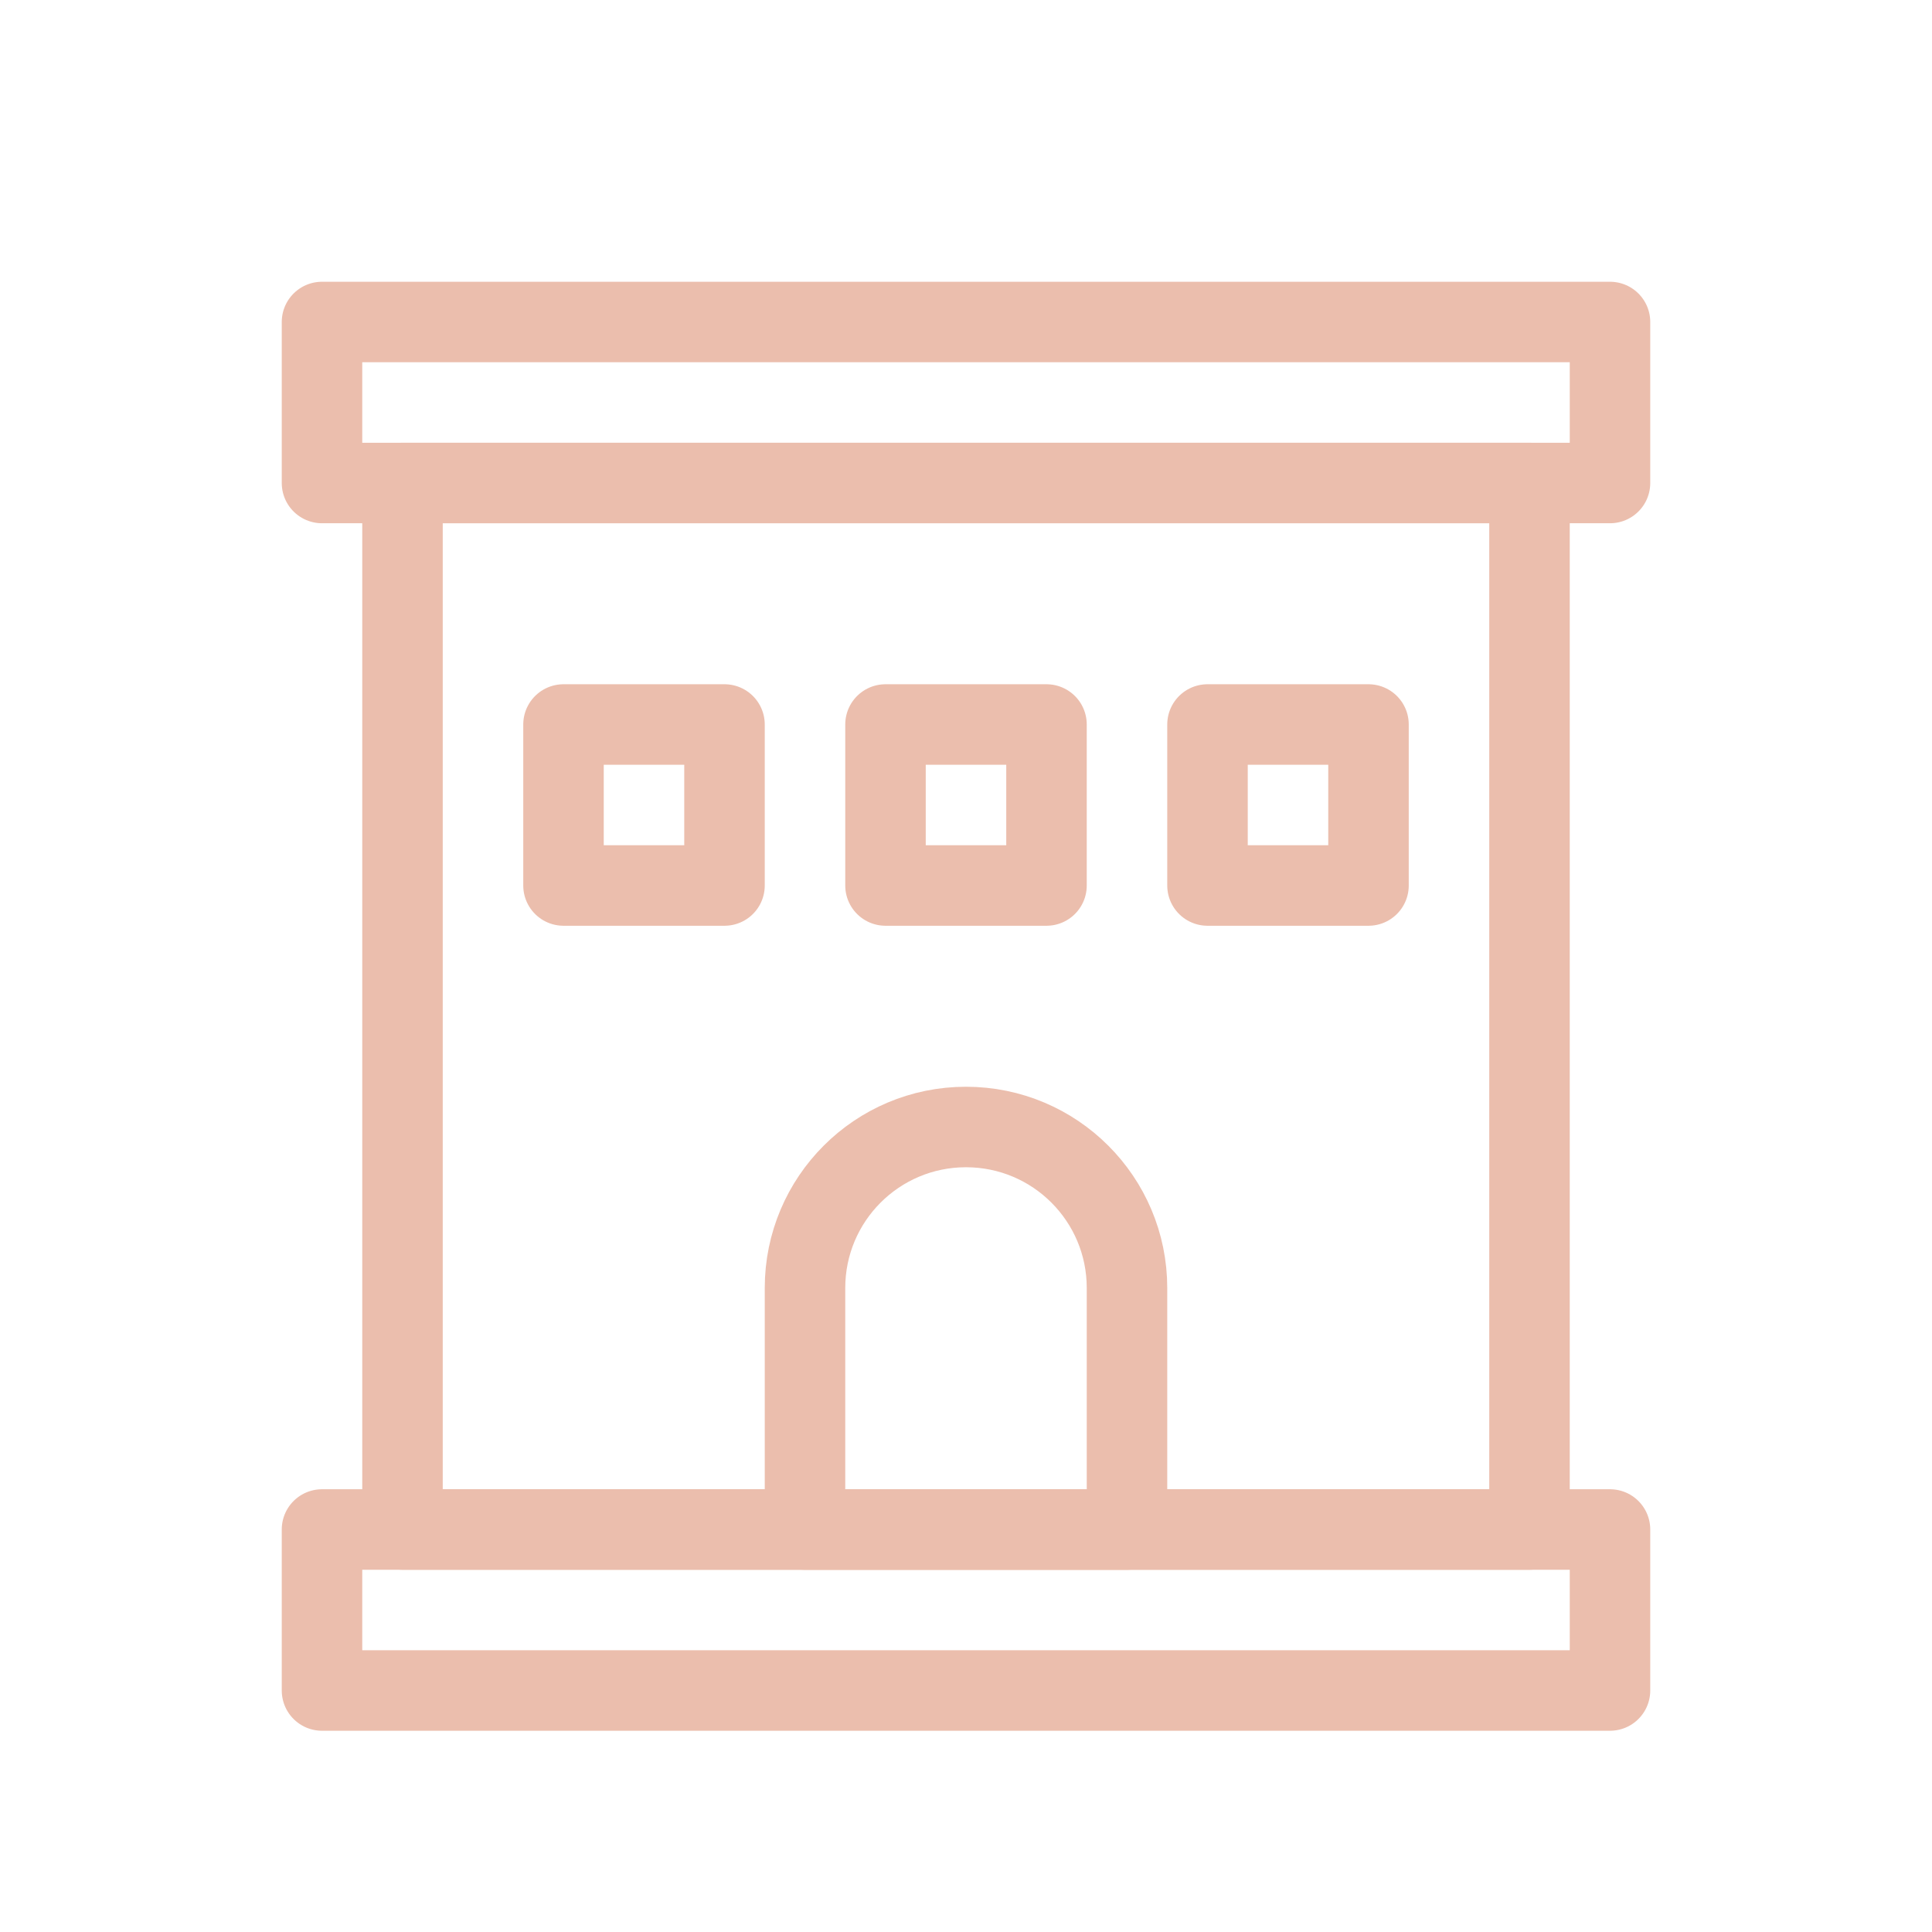
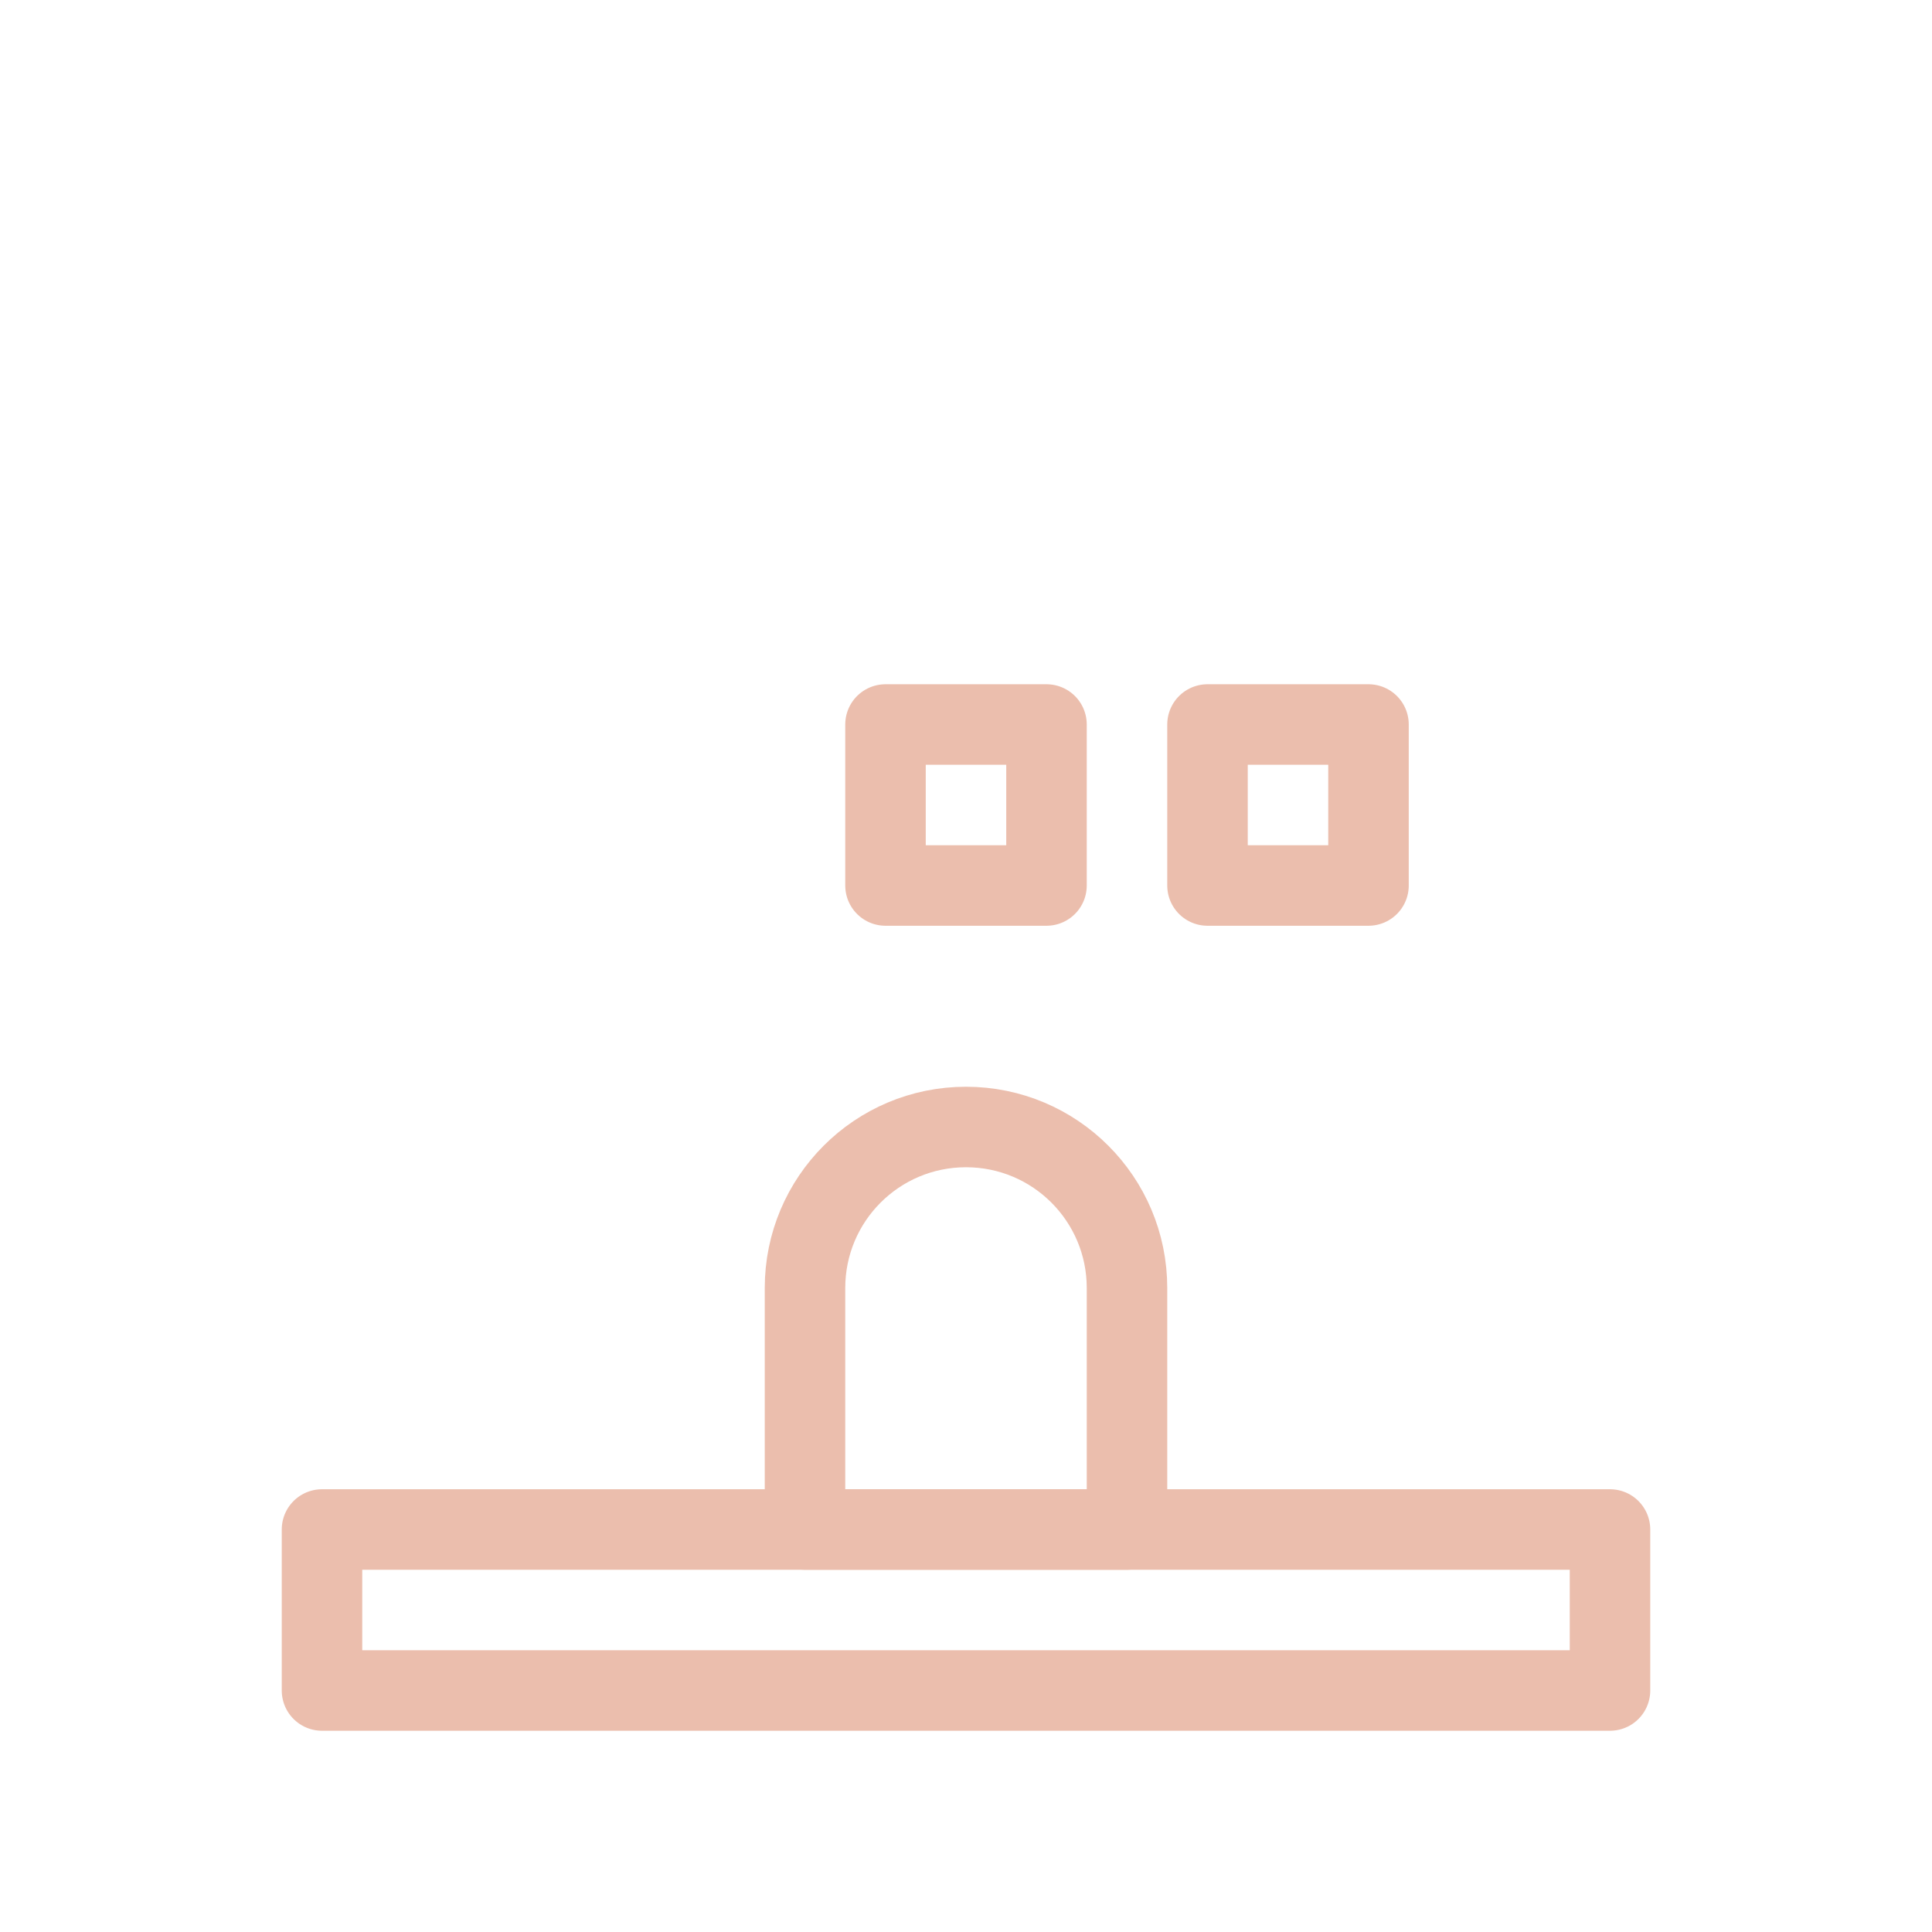
<svg xmlns="http://www.w3.org/2000/svg" width="24px" height="24px" viewBox="0 0 24 24" version="1.1">
  <title>icon-hotel-peach</title>
  <desc>Created with Sketch.</desc>
  <g id="icon-hotel-peach" stroke="none" stroke-width="1" fill="none" fill-rule="evenodd" stroke-linecap="round" stroke-linejoin="round">
    <g id="icons-/-calendar-/-peach" fill-rule="nonzero" stroke="#EBBEAD">
-       <rect id="Rectangle" x="5" y="6" width="14" height="13" />
      <path d="M12,14 L12,14 C13.105,14 14,14.895 14,16 L14,19 L10,19 L10,16 C10,14.895 10.895,14 12,14 Z" id="Rectangle" />
-       <rect id="Rectangle" x="4" y="4" width="16" height="2" />
-       <rect id="Rectangle" x="7" y="9" width="2" height="2" />
      <rect id="Rectangle" x="11" y="9" width="2" height="2" />
      <rect id="Rectangle" x="15" y="9" width="2" height="2" />
      <rect id="Rectangle" x="4" y="19" width="16" height="2" />
    </g>
  </g>
</svg>